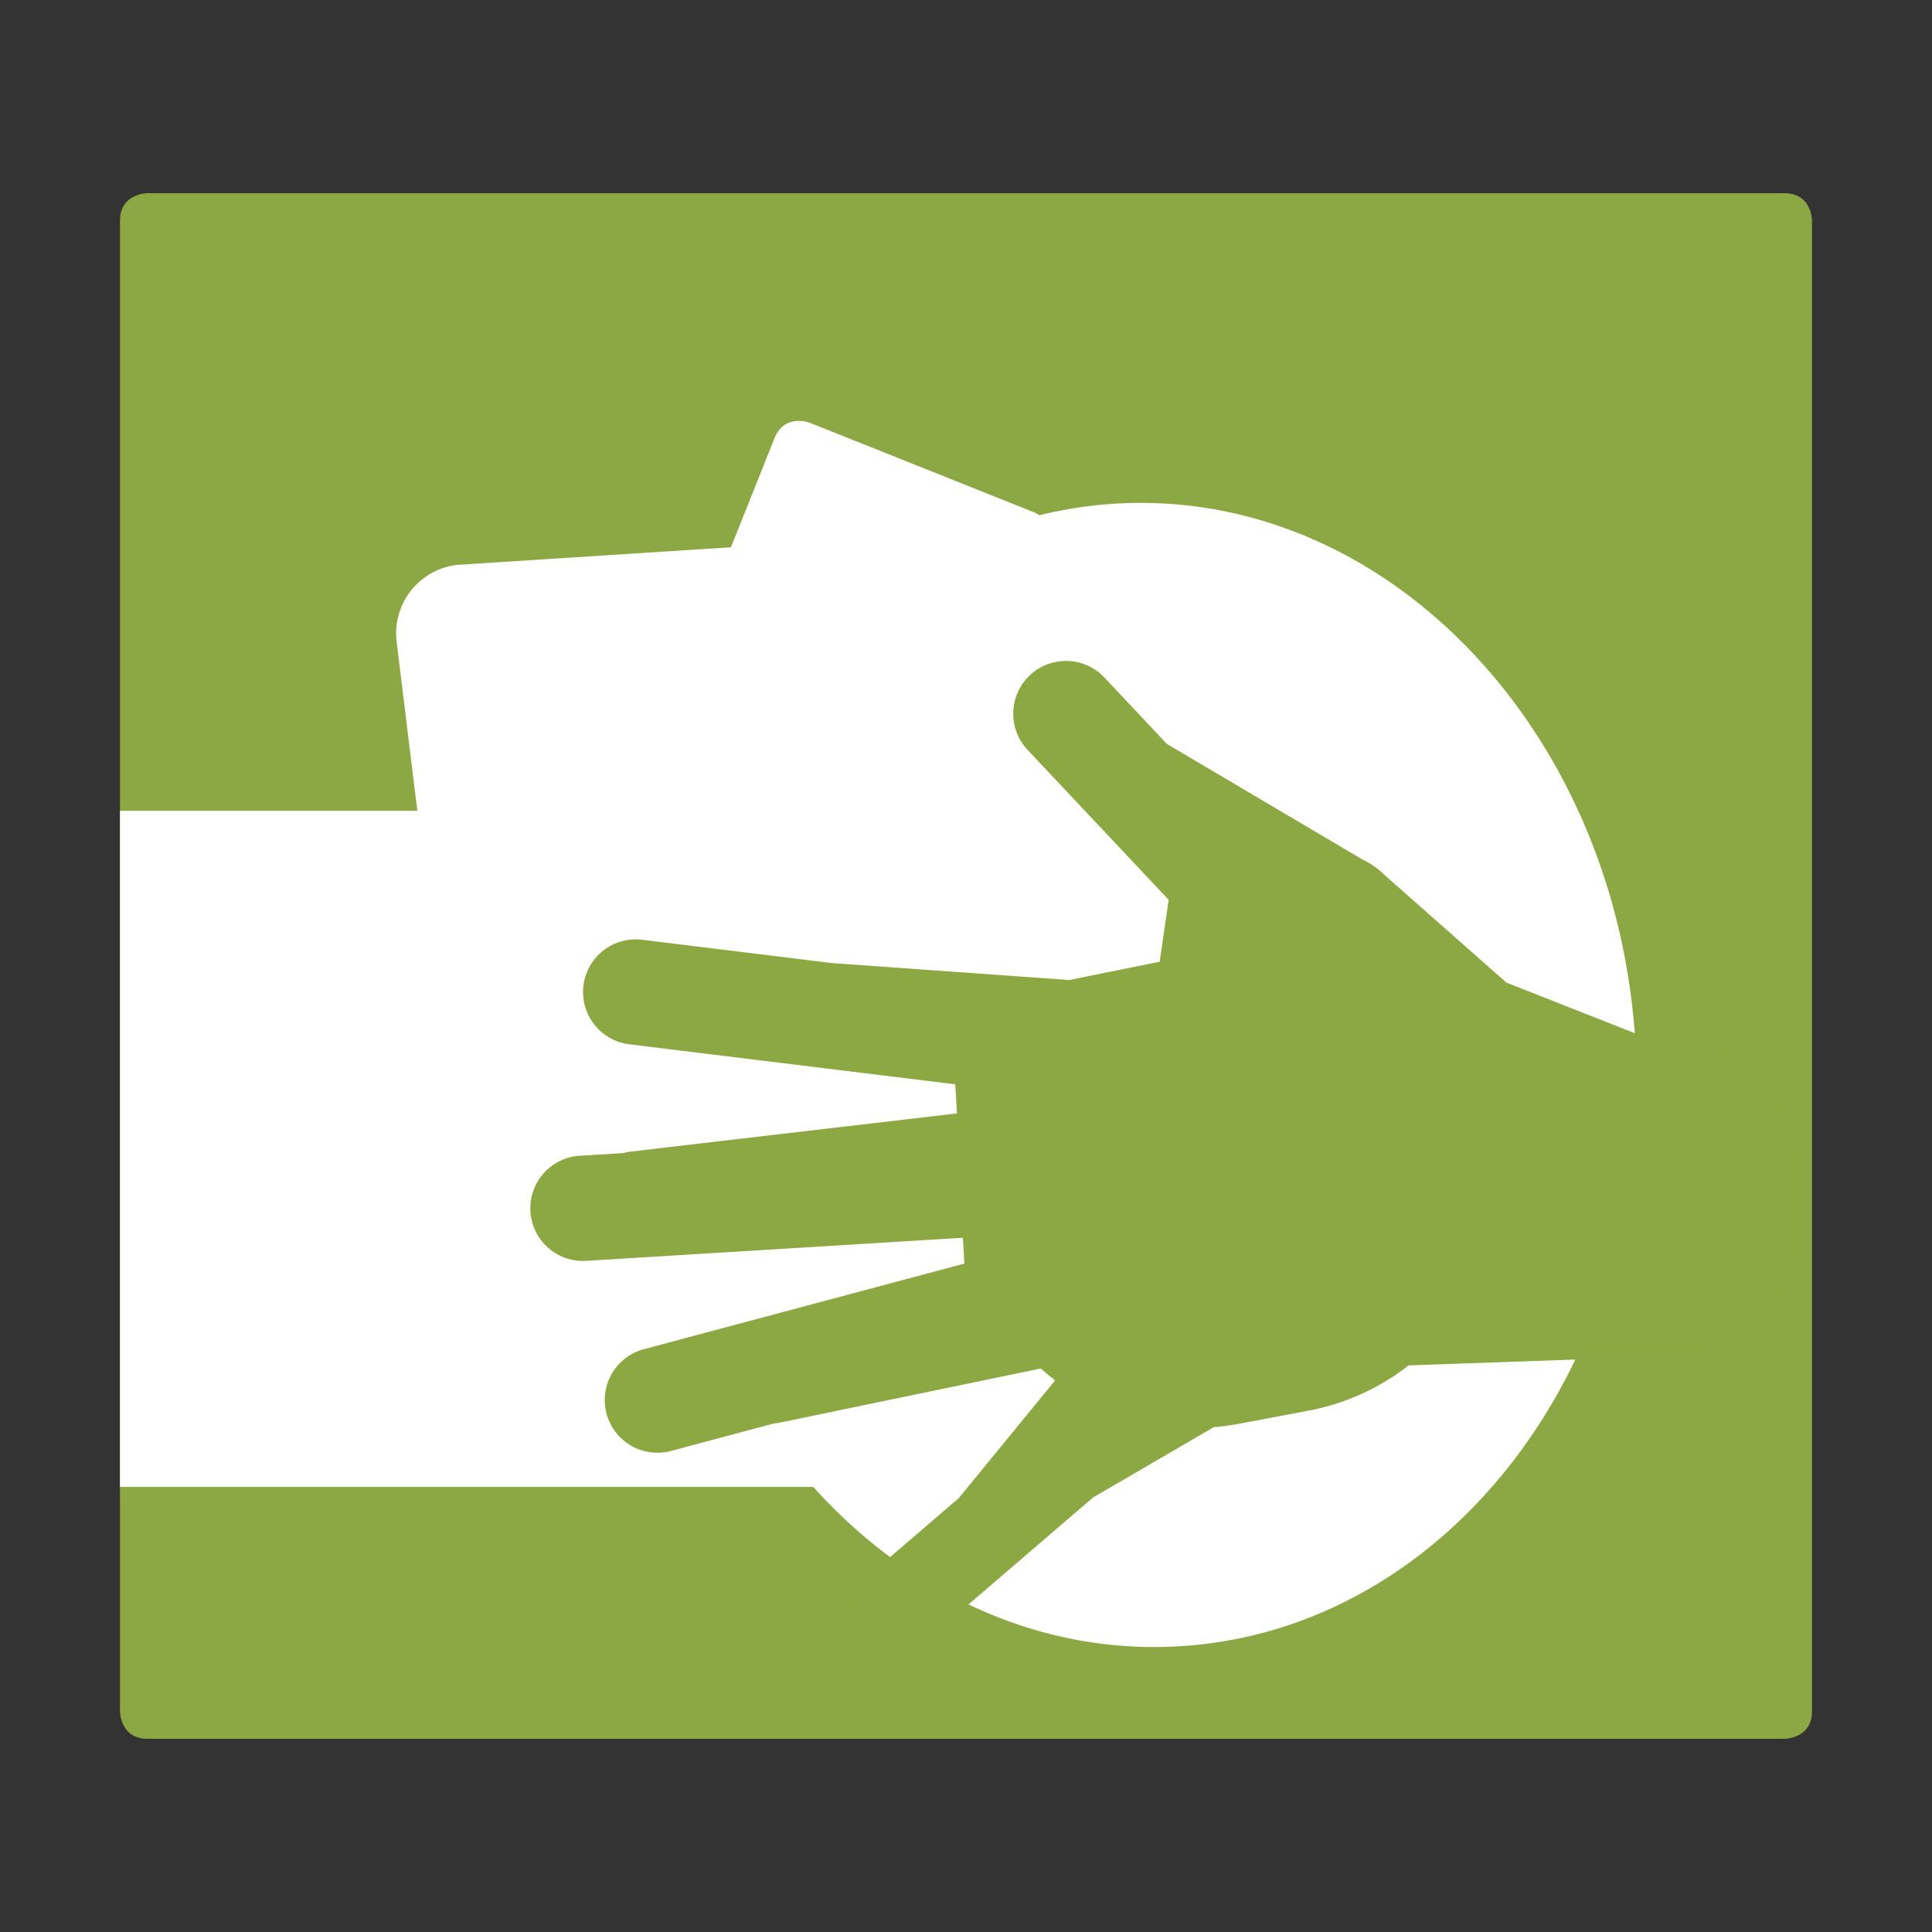
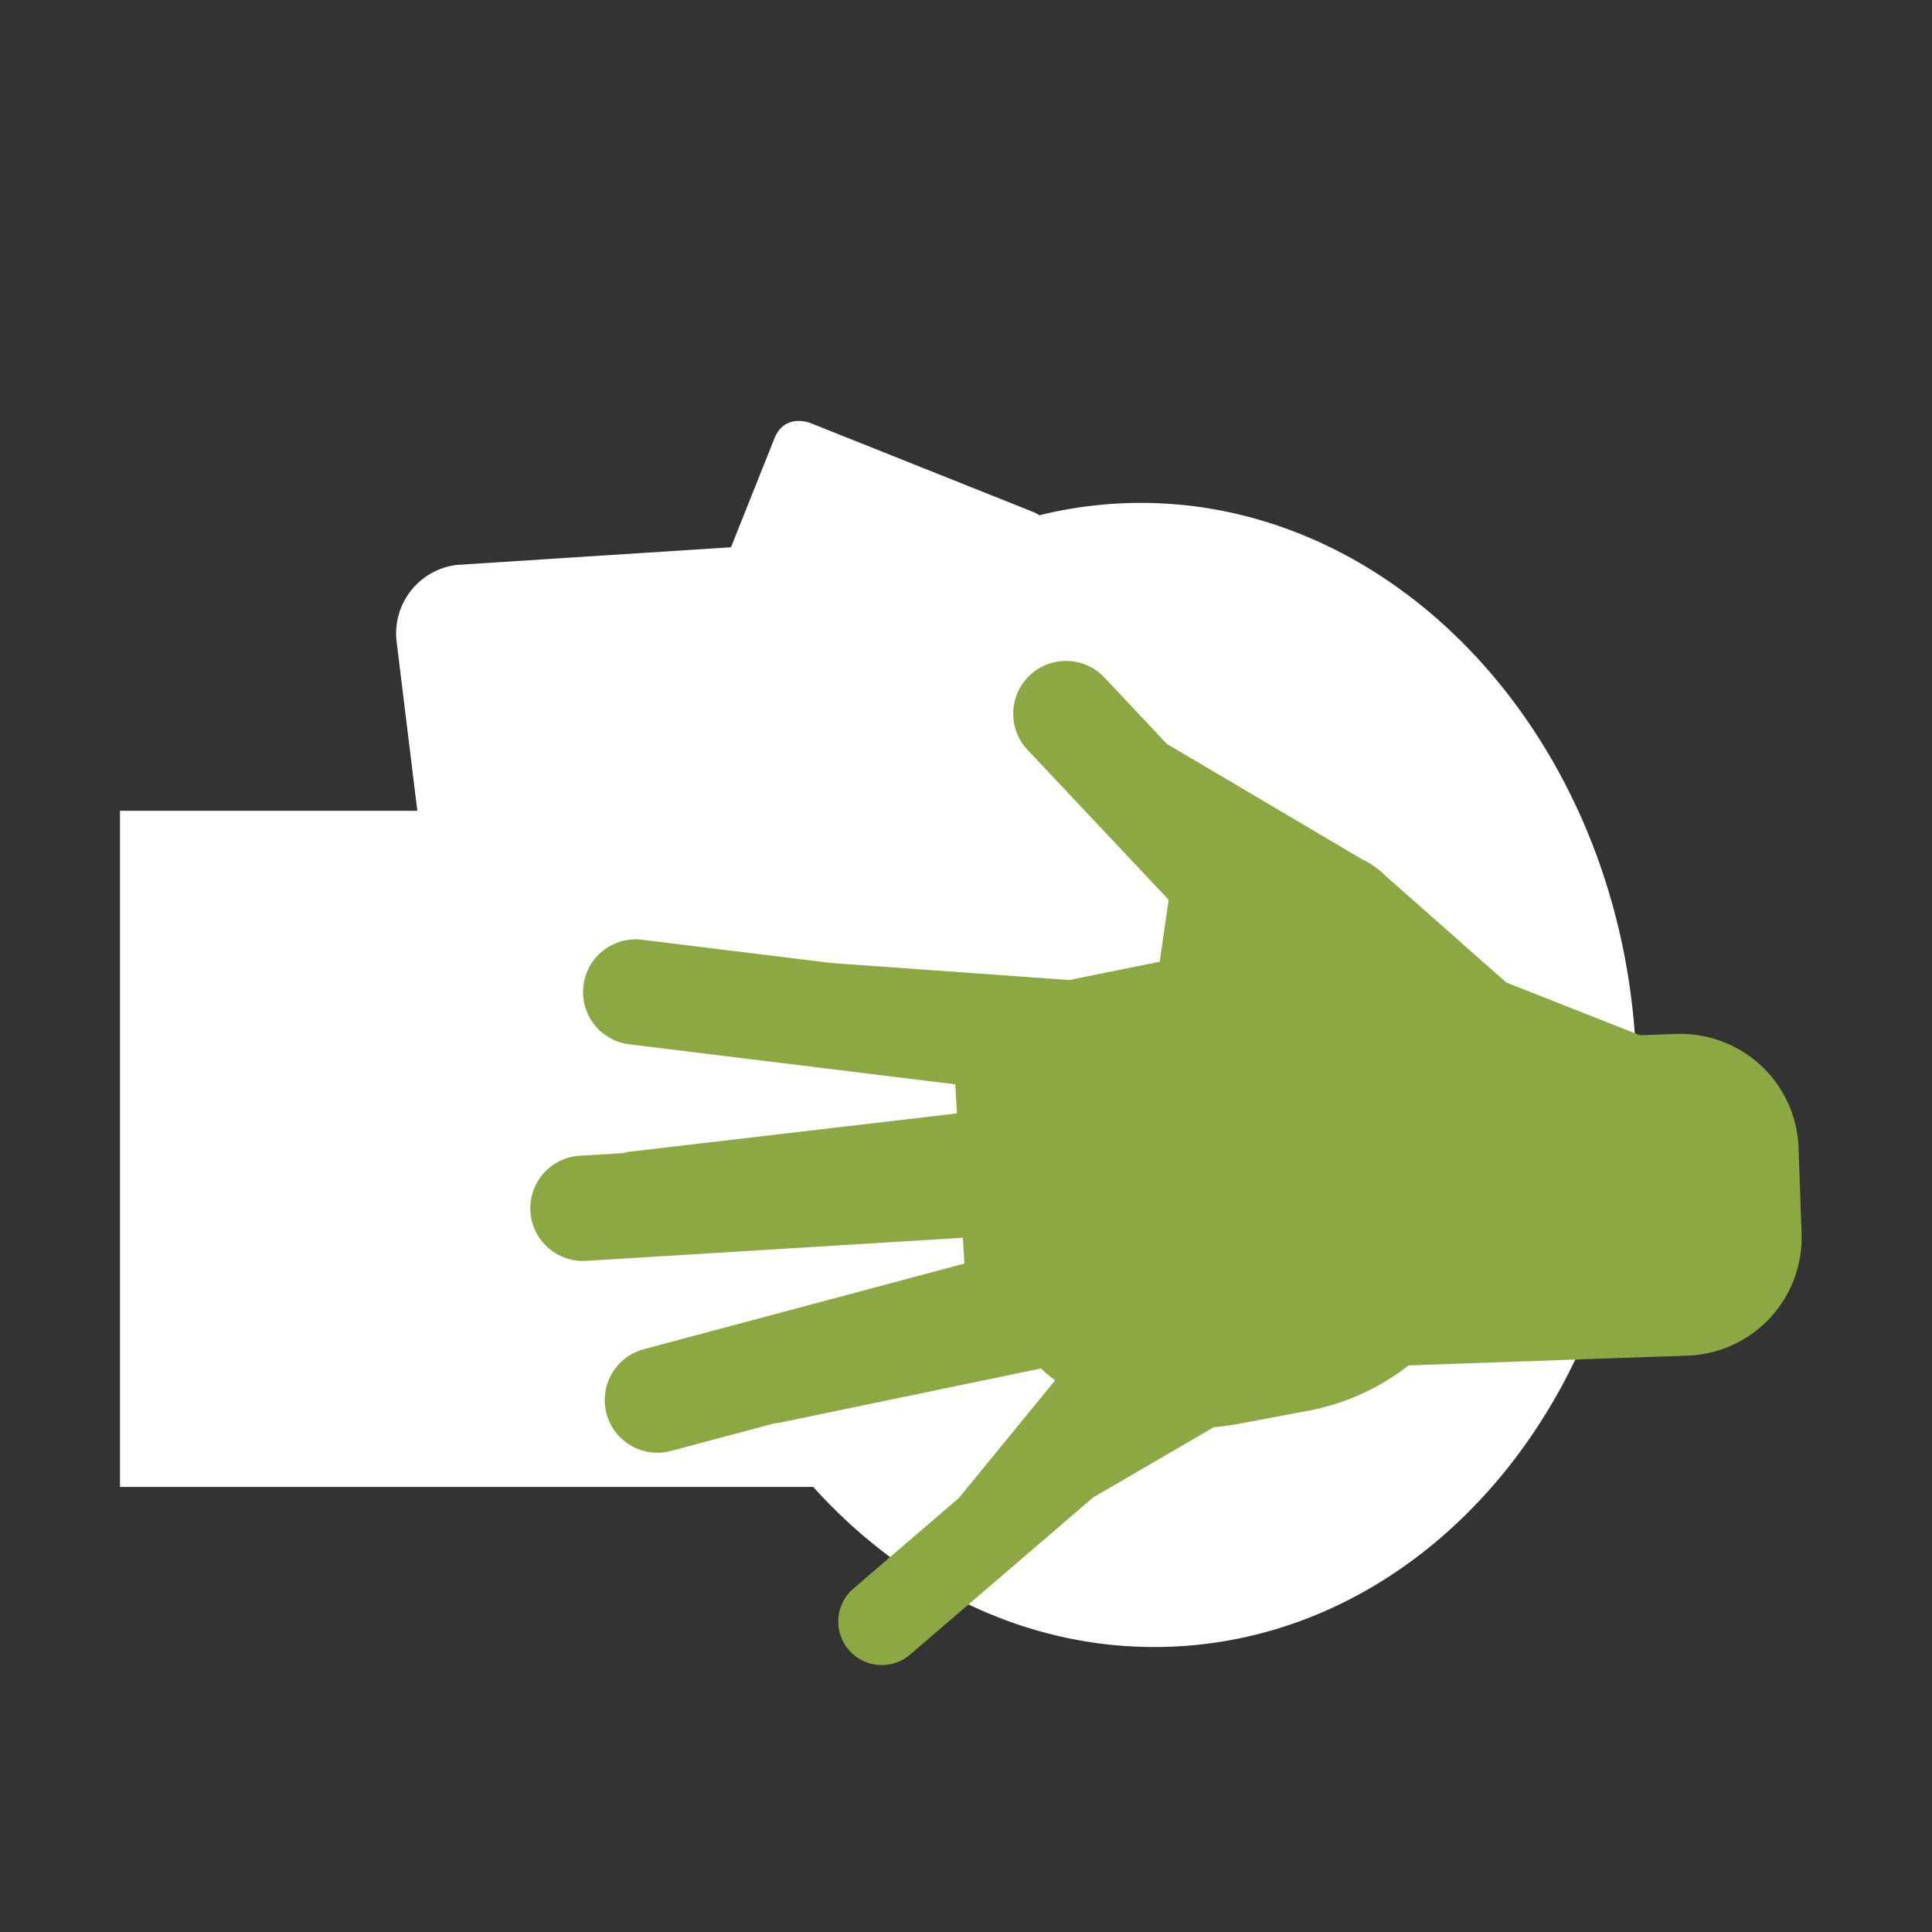
<svg xmlns="http://www.w3.org/2000/svg" id="Ebene_1" data-name="Ebene 1" viewBox="0 0 500 500">
  <rect x="0" y="0" width="500" height="500" fill="#333333" stroke="none" />
  <defs>
    <style>.cls-1{fill:#8ca844;}.cls-2{fill:#fff;}.cls-3{fill:#8ca842;}</style>
  </defs>
  <g id="Ebene_2" data-name="Ebene 2">
    <g id="Ebene_1-2" data-name="Ebene 1-2">
-       <path class="cls-1" d="M38.193,50S31.05,50,31.05,57.142V442.858S31.05,450,38.193,450h423.615s7.142,0,7.142-7.143V57.142S468.95,50,461.808,50Z" />
      <path class="cls-2" d="M423.385,272.493C419.696,190.789,360.112,127.11,290.3,130.261a109.296,109.296,0,0,0-21.311,3.089,8.888,8.888,0,0,0-1.711-.899l-57.573-22.986s-6.634-2.648-9.282,3.985L189.17,141.636l-70.964,4.563A17.855,17.855,0,0,0,102.651,166.09v.001l5.352,43.731H31.05v174.985H210.462c24.265,26.97,57.383,42.946,93.197,41.329C373.471,422.985,427.074,354.197,423.385,272.493Z" />
      <path class="cls-3" d="M166.179,243.21a13.626,13.626,0,0,0-3.321,27.049l84.366,10.359.44,7.536-84.398,9.871a13.665,13.665,0,0,0-2.031.397l-11.216.688a13.626,13.626,0,0,0,1.649,27.202l.02-.001,97.506-5.98.39,6.685-83.006,22.17a13.626,13.626,0,0,0,7.032,26.329l26.733-7.14a13.696,13.696,0,0,0,1.685-.241l67.339-13.971q1.581,1.418,3.268,2.728l.39.407-24.898,30.411L220.828,411.151a11.261,11.261,0,0,0,14.673,17.086l27.448-23.571c.178-.136.352-.276.522-.421q.258-.222.505-.461l18.917-16.245,31.25-18.199a60.183,60.183,0,0,0,6.49-.862l18.046-3.405a60.09,60.09,0,0,0,25.864-11.707l72.197-2.529a30.593,30.593,0,0,0,29.503-31.645V319.19l-.775-22.103a30.595,30.595,0,0,0-31.647-29.504H433.82l-9.408.329-34.564-13.626-31.515-27.828a19.995,19.995,0,0,0-5.704-4.001l-50.643-29.932L285.76,175.279a13.657,13.657,0,0,0-19.892,18.717l36.581,38.878-2.324,16.031-21.855,4.408-1.419.322-61.052-4.363-.449-.025-49.17-6.038h0" />
    </g>
  </g>
</svg>